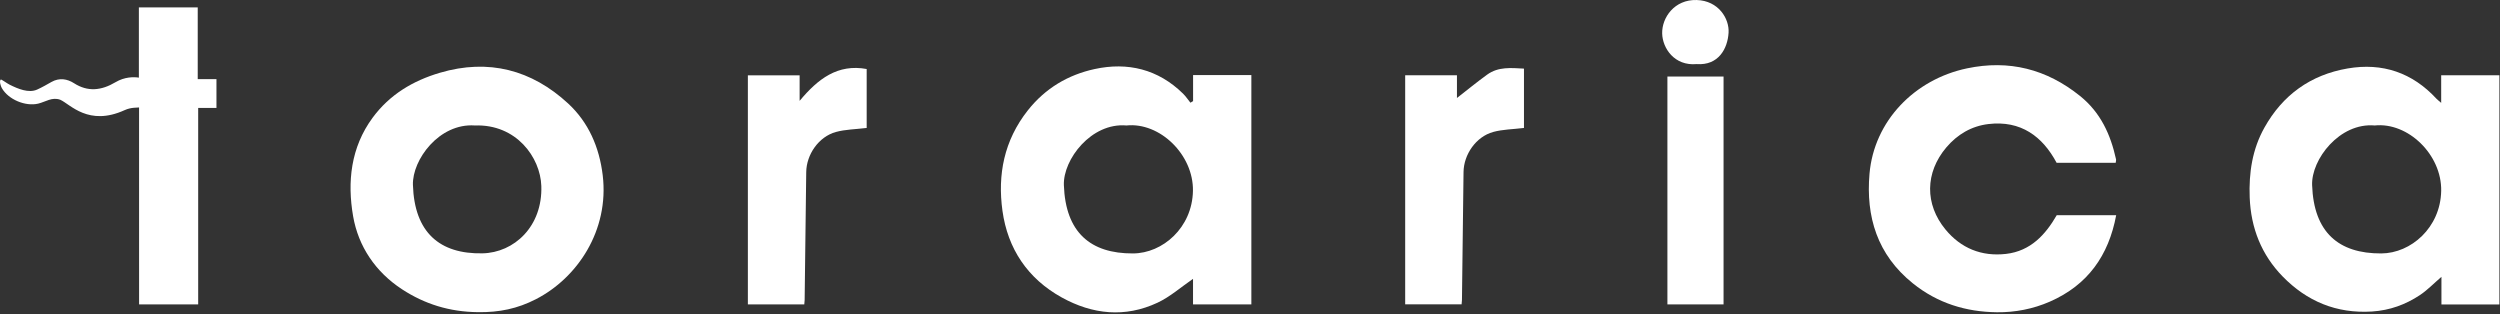
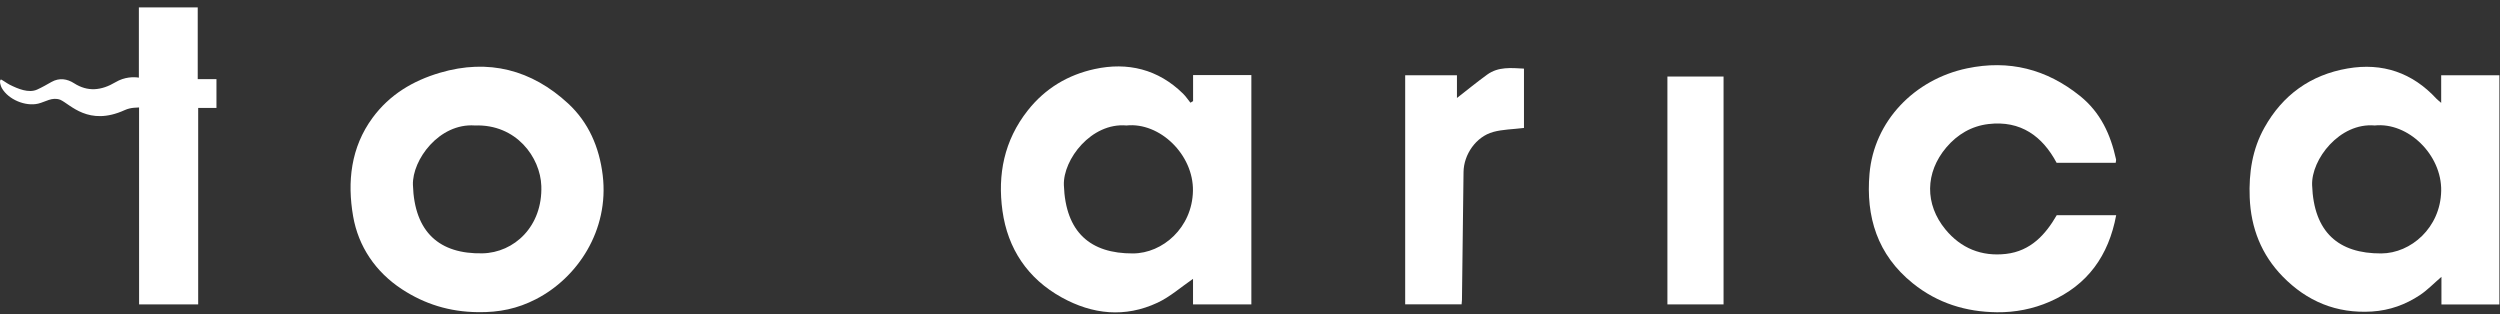
<svg xmlns="http://www.w3.org/2000/svg" width="1265" height="159" viewBox="0 0 1265 159" fill="none">
  <rect x="0" y="0" width="1265" height="159" fill="#333333" stroke="none" />
  <g clip-path="url(#clip0_177_60)">
    <path d="M603.699 51.16C603.699 46.83 603.699 42.51 603.699 37.97C613.659 37.97 623.299 37.97 633.189 37.97C633.189 76.69 633.189 115.21 633.189 154.01C623.439 154.01 613.799 154.01 603.669 154.01C603.669 149.57 603.669 145.17 603.669 141.1C597.579 145.27 592.089 150.18 585.699 153.17C569.249 160.86 552.809 159.14 537.169 150.47C519.939 140.92 509.899 125.79 507.249 106.7C504.709 88.41 508.039 71.1 520.059 55.87C528.949 44.61 540.489 37.86 553.879 34.94C570.569 31.3 586.029 35 598.619 47.38C600.019 48.76 601.119 50.43 602.359 51.97C602.799 51.7 603.249 51.43 603.699 51.16ZM569.989 63.49C552.249 61.94 537.869 80.64 538.319 93.67C539.159 117.65 551.829 128.33 573.279 128.24C588.349 128.18 603.269 115.17 603.629 96.61C603.979 78.28 586.849 61.73 569.989 63.49Z" fill="white" />
    <path d="M1235.24 52.05C1235.24 46.87 1235.24 42.63 1235.24 38.08C1245.06 38.08 1254.7 38.08 1264.69 38.08C1264.69 76.57 1264.69 115.19 1264.69 154.05C1254.97 154.05 1245.33 154.05 1235.37 154.05C1235.37 149.58 1235.37 145.25 1235.37 140.08C1231.36 143.52 1228.2 146.85 1224.47 149.32C1217.18 154.14 1209.27 157.04 1200.26 157.62C1182.23 158.77 1167.26 152.43 1155.02 139.89C1144.32 128.92 1138.94 115.42 1138.35 99.92C1137.87 87.43 1139.66 75.55 1145.78 64.6C1155.04 48.03 1169.17 37.86 1187.91 34.64C1205.55 31.61 1220.66 36.76 1232.86 49.97C1233.37 50.5 1233.99 50.95 1235.24 52.05ZM1201.59 63.49C1183.87 61.94 1169.47 80.63 1169.93 93.68C1170.77 117.65 1183.43 128.33 1204.9 128.24C1219.97 128.17 1234.88 115.17 1235.24 96.6C1235.59 78.28 1218.46 61.72 1201.59 63.49Z" fill="white" />
    <path d="M241.79 157.95C227.45 157.8 214.89 153.87 203.43 146.38C189.98 137.59 181.32 124.67 178.68 109.44C175.68 92.11 177.44 74.61 188.57 59.53C197.16 47.89 208.89 40.87 222.59 36.82C247.22 29.54 269.09 35.38 287.47 52.36C297.72 61.83 303.26 74.38 304.98 88.73C308.3 116.54 292.21 140.63 271.12 151.42C261.89 156.16 252.67 158.12 241.79 157.95ZM240.26 63.49C222.2 62.22 208.55 80.9 208.94 93.55C209.68 117.68 222.53 128.6 244.1 128.19C260.17 127.88 274.6 114.54 273.91 94.09C273.42 79.67 261.29 62.73 240.26 63.49Z" fill="white" />
    <path d="M1070.54 82.37C1060.8 82.37 1051.11 82.37 1040.64 82.37C1033.52 69.01 1022.53 60.83 1006.13 62.77C997.579 63.79 990.419 68.02 984.869 74.56C974.039 87.33 973.889 103.36 984.409 116.12C992.219 125.59 1002.63 129.88 1015 128.48C1027.59 127.05 1035.11 118.59 1040.71 108.88C1051.19 108.88 1060.86 108.88 1070.79 108.88C1066.96 129.36 1056.38 144.23 1037.24 152.62C1028.7 156.36 1019.56 158.11 1010.45 158C994.809 157.82 980.439 153.47 967.859 143.34C949.859 128.84 944.098 109.63 945.968 87.93C948.278 61.18 968.789 40.16 995.299 34.59C1016.55 30.13 1035.55 34.93 1052.51 48.57C1062.92 56.95 1067.95 68.06 1070.71 80.59C1070.81 81.08 1070.62 81.63 1070.54 82.37Z" fill="white" />
    <path d="M70.369 54.37C69.499 54.55 66.449 54.19 63.069 55.73C44.769 64.06 35.619 52.8 30.519 50.49C26.349 48.94 23.089 51.54 19.299 52.44C12.859 53.96 4.229 50.37 0.929 44.58C0.399 43.66 -0.501 41.05 0.379 40.24C0.629 40.03 3.459 42.14 4.859 42.84C9.149 44.99 14.529 47.22 18.749 45.34C21.239 44.23 23.849 42.71 26.049 41.47C30.039 39.23 33.989 39.88 37.479 42.12C44.369 46.55 51.239 45.88 58.459 41.59C63.059 38.85 67.749 38.87 70.269 39.29C70.269 27.93 70.269 15.94 70.269 3.73C80.399 3.73 90.039 3.73 100.049 3.73C100.049 15.77 100.049 27.65 100.049 40.04C103.369 40.04 106.339 40.04 109.529 40.04C109.529 45.11 109.529 49.68 109.529 54.61C106.509 54.61 103.639 54.61 100.279 54.61C100.279 87.91 100.279 120.84 100.279 154.03C90.149 154.03 80.509 154.03 70.379 154.03C70.369 120.99 70.369 88.05 70.369 54.37Z" fill="white" />
-     <path d="M438.54 64.74C432.86 65.44 427.74 65.47 422.97 66.78C414.24 69.18 408.05 78.19 407.95 87.12C407.73 108.69 407.43 130.25 407.15 151.82C407.14 152.46 407.05 153.1 406.97 154.01C397.46 154.01 388.09 154.01 378.42 154.01C378.42 115.48 378.42 76.97 378.42 38.11C386.97 38.11 395.64 38.11 404.61 38.11C404.61 42.11 404.61 46.04 404.61 51.03C413.86 39.92 423.88 32.21 438.54 34.92C438.54 45.09 438.54 55.29 438.54 64.74Z" fill="white" />
    <path d="M771.13 34.72C771.13 45.28 771.13 55.39 771.13 64.74C765.45 65.44 760.33 65.46 755.56 66.77C746.84 69.17 740.639 78.18 740.549 87.11C740.329 108.68 740.03 130.24 739.75 151.81C739.74 152.45 739.64 153.09 739.57 154C730.06 154 720.69 154 711.02 154C711.02 115.46 711.02 76.95 711.02 38.09C719.58 38.09 728.249 38.09 737.219 38.09C737.219 42.1 737.219 46.03 737.219 49.58C742.319 45.62 747.31 41.52 752.52 37.75C758.16 33.65 764.72 34.38 771.13 34.72Z" fill="white" />
    <path d="M843.709 38.73C853.209 38.73 862.489 38.73 872.119 38.73C872.119 77.07 872.119 115.41 872.119 154.01C862.739 154.01 853.369 154.01 843.709 154.01C843.709 115.7 843.709 77.46 843.709 38.73Z" fill="white" />
-     <path d="M858.499 32.43C847.209 33.46 841.239 24.36 841.059 16.95C840.869 8.87 847.309 -0.32 858.509 0.01C869.579 0.33 875.089 9.44 874.659 16.55C874.189 24.56 869.579 33.25 858.499 32.43Z" fill="white" />
  </g>
  <defs>
    <clipPath id="clip0_177_60">
      <rect width="1264.69" height="158.07" fill="white" />
    </clipPath>
  </defs>
</svg>